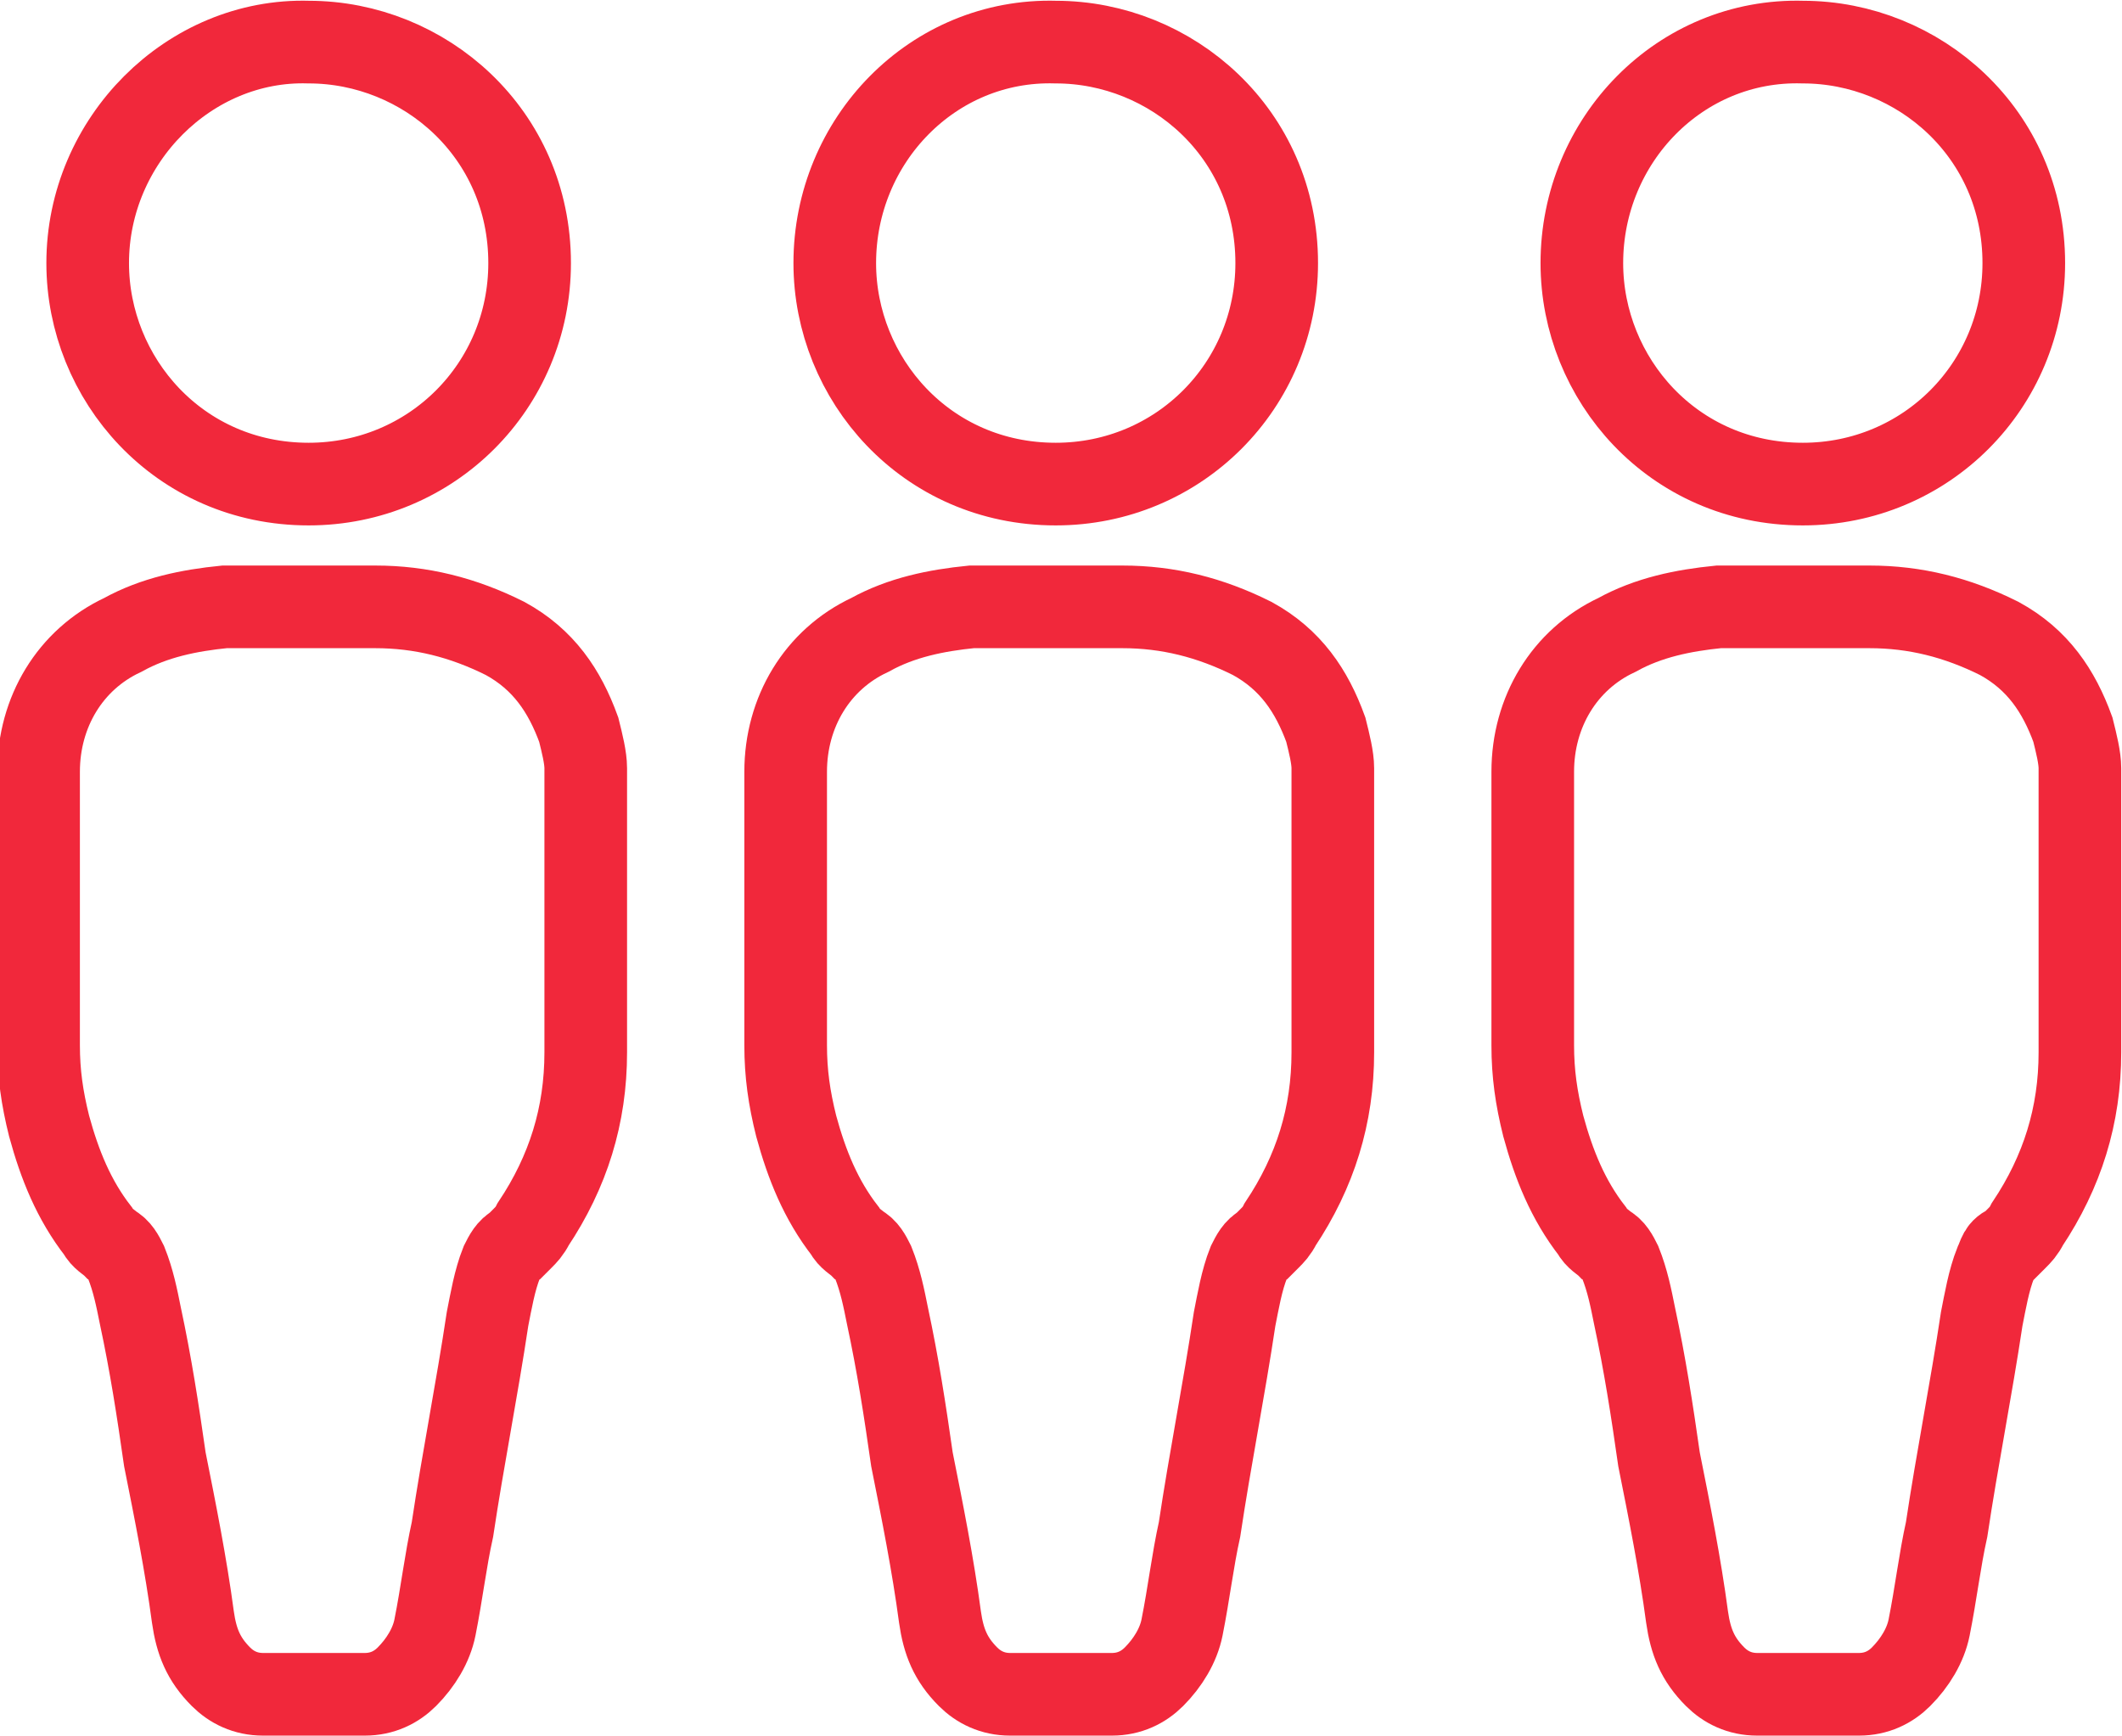
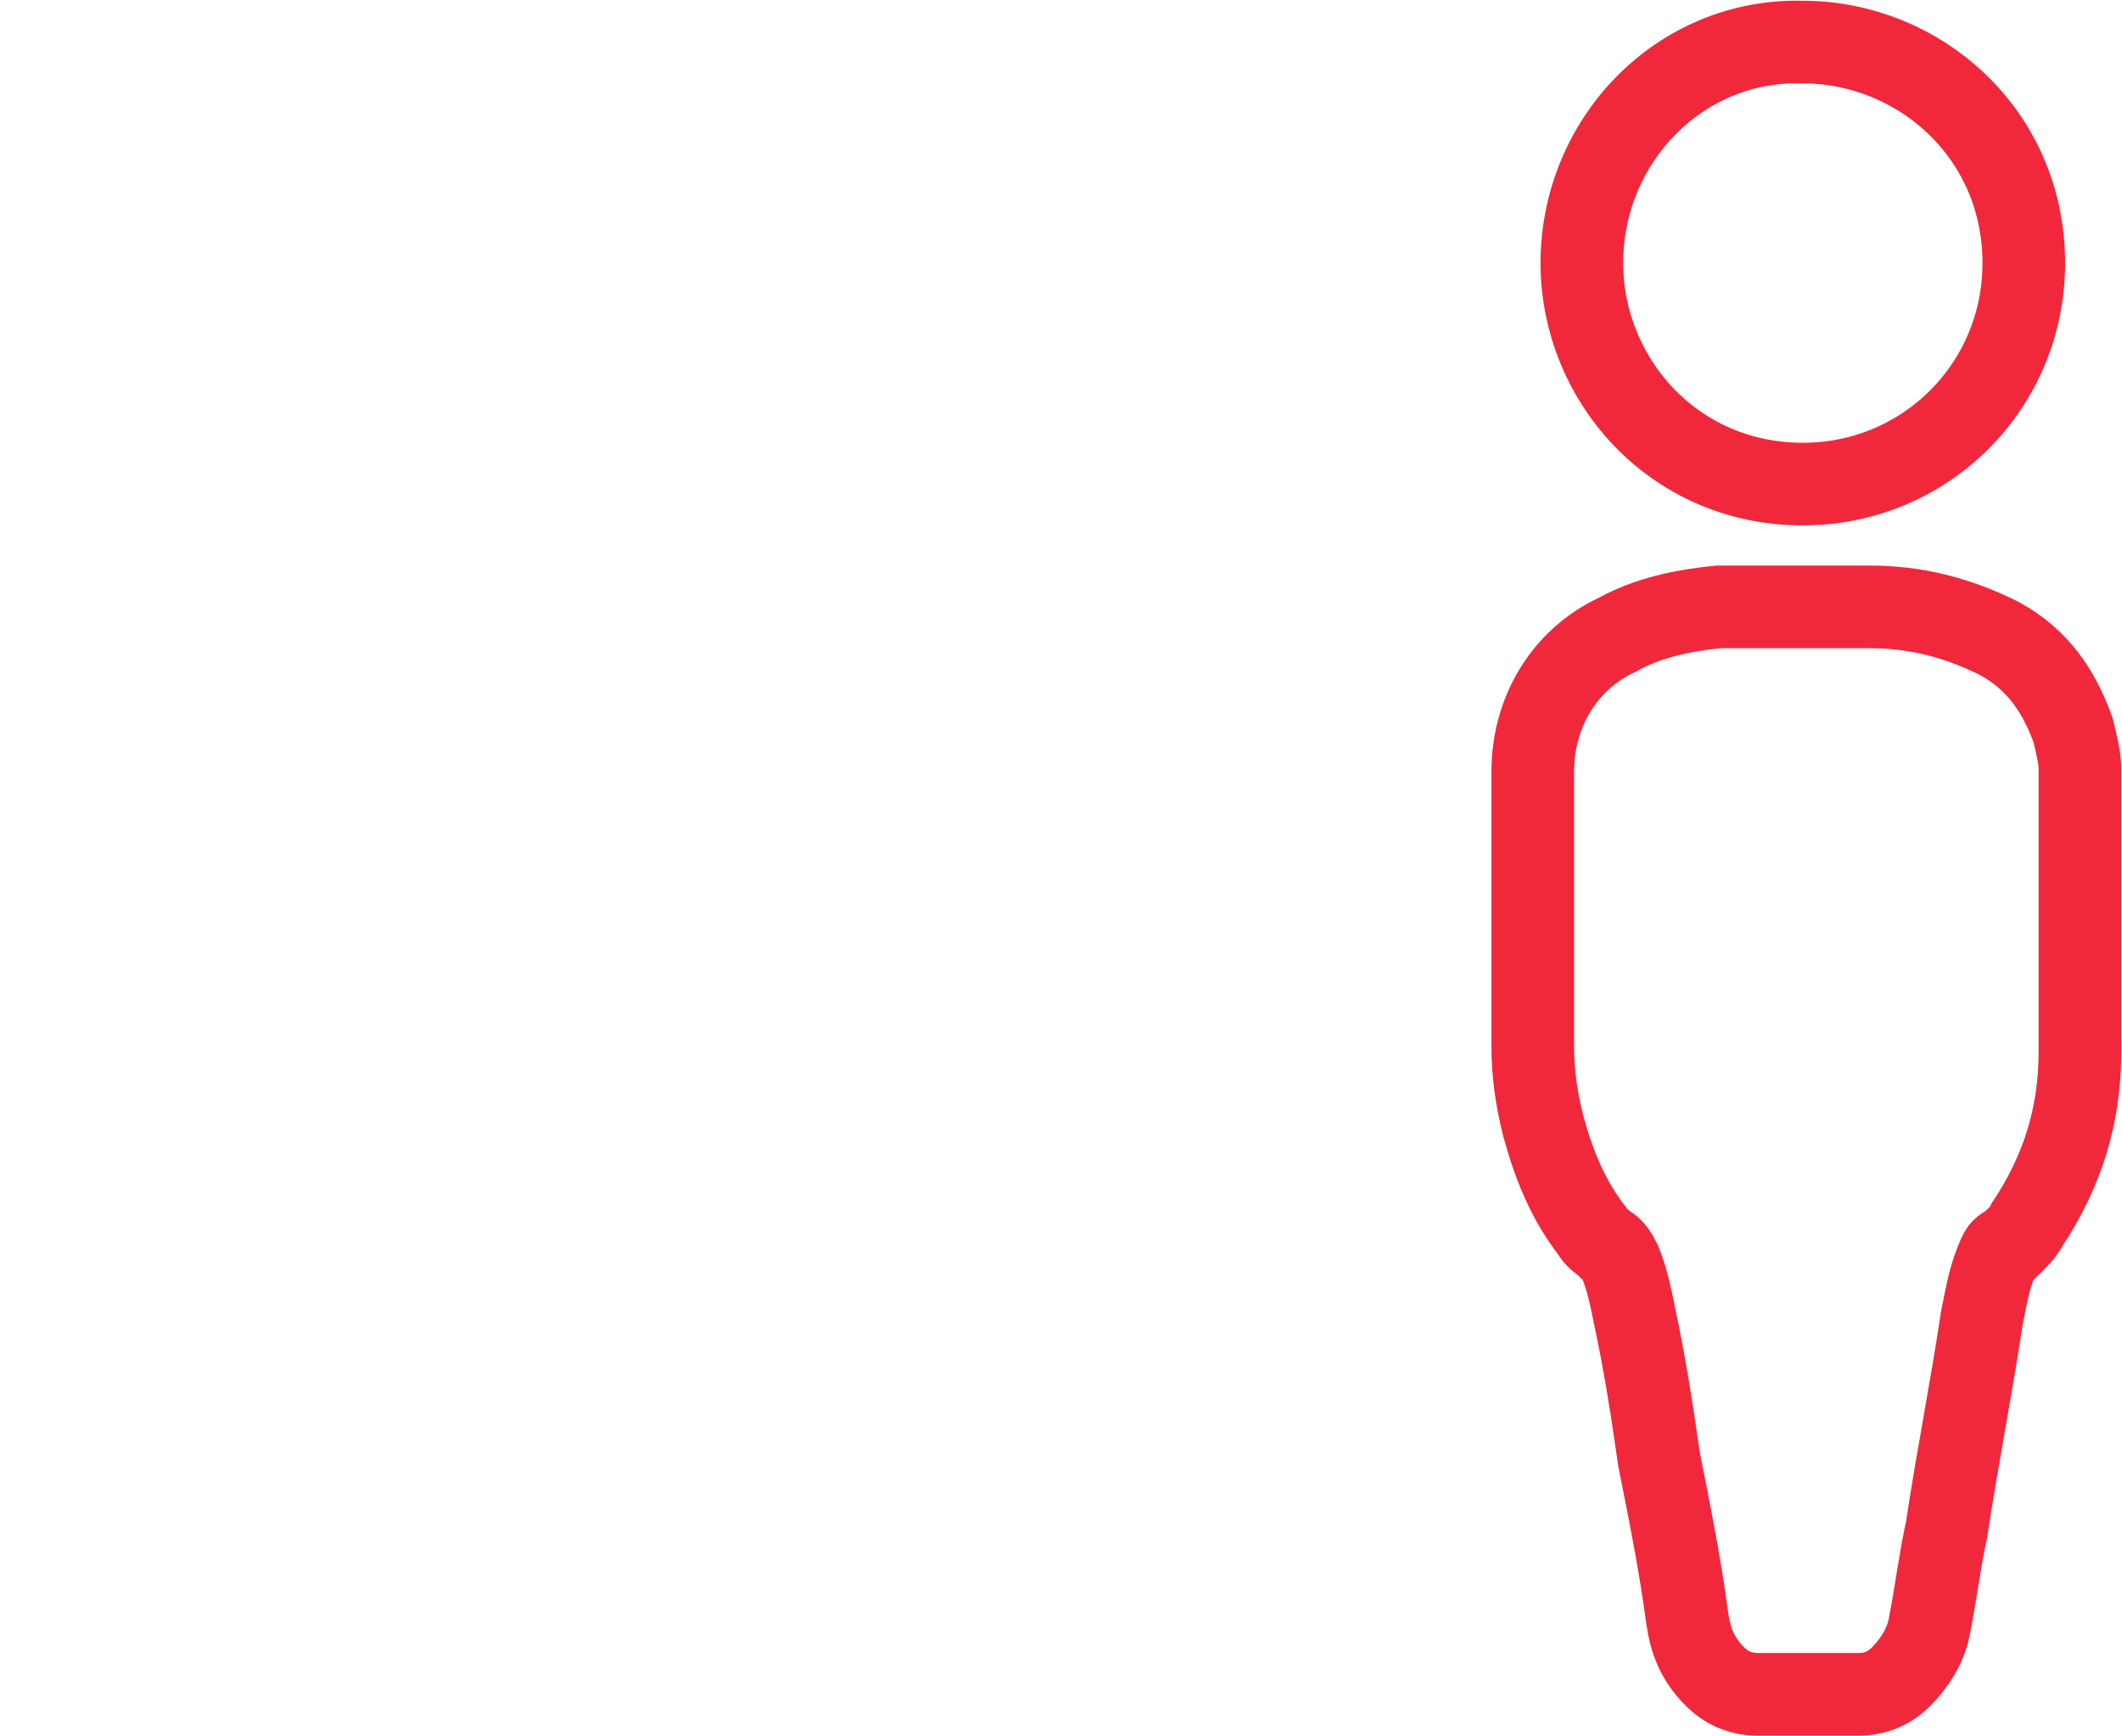
<svg xmlns="http://www.w3.org/2000/svg" version="1.1" id="Layer_1" x="0px" y="0px" width="60.5px" height="49.5px" viewBox="0 0 60.5 49.5" style="enable-background:new 0 0 60.5 49.5;" xml:space="preserve">
  <style type="text/css">
	.st0{fill:#F42534;}
	.st1{fill:#FA8D29;}
	.st2{fill:none;stroke:#F1283B;stroke-width:2.356;stroke-miterlimit:10;}
	.st3{fill:#F1283B;}
	.st4{fill:#F5933F;}
	.st5{fill:#F7F7F7;}
	.st6{fill:#F79333;}
	.st7{fill:#F42434;}
</style>
  <g>
    <g>
-       <path class="st2" d="M16.7,26c0,1.3,0,2.6,0,4c0,1.8-0.5,3.4-1.5,4.9c-0.1,0.2-0.2,0.3-0.3,0.4c-0.1,0.1-0.1,0.1-0.2,0.2    c-0.2,0.1-0.3,0.3-0.4,0.5c-0.2,0.5-0.3,1.1-0.4,1.6c-0.3,2-0.7,4-1,6c-0.2,0.9-0.3,1.8-0.5,2.8c-0.1,0.5-0.4,1-0.8,1.4    c-0.3,0.3-0.7,0.5-1.2,0.5c-1,0-2,0-2.9,0c-0.5,0-0.9-0.2-1.2-0.5c-0.5-0.5-0.7-1-0.8-1.7c-0.2-1.5-0.5-3-0.8-4.5    c-0.2-1.4-0.4-2.7-0.7-4.1c-0.1-0.5-0.2-1-0.4-1.5c-0.1-0.2-0.2-0.4-0.4-0.5c-0.1-0.1-0.3-0.2-0.4-0.4c-0.7-0.9-1.1-1.9-1.4-3    c-0.2-0.8-0.3-1.5-0.3-2.3c0-2.6,0-5.2,0-7.8c0-1.7,0.9-3.2,2.4-3.9c0.9-0.5,1.9-0.7,2.9-0.8c0.1,0,0.2,0,0.4,0c1.3,0,2.6,0,3.9,0    c1.3,0,2.5,0.3,3.7,0.9c1.1,0.6,1.7,1.5,2.1,2.6c0.1,0.4,0.2,0.8,0.2,1.1C16.7,23.2,16.7,24.6,16.7,26z" />
-       <path class="st2" d="M8.8,1.2c3.3,0,6.3,2.6,6.3,6.3c0,3.5-2.8,6.3-6.3,6.3c-3.7,0-6.3-3-6.3-6.3C2.5,4,5.4,1.1,8.8,1.2z" />
-     </g>
+       </g>
    <g>
-       <path class="st2" d="M38,26c0,1.3,0,2.6,0,4c0,1.8-0.5,3.4-1.5,4.9c-0.1,0.2-0.2,0.3-0.3,0.4c-0.1,0.1-0.1,0.1-0.2,0.2    c-0.2,0.1-0.3,0.3-0.4,0.5c-0.2,0.5-0.3,1.1-0.4,1.6c-0.3,2-0.7,4-1,6c-0.2,0.9-0.3,1.8-0.5,2.8c-0.1,0.5-0.4,1-0.8,1.4    c-0.3,0.3-0.7,0.5-1.2,0.5c-1,0-2,0-2.9,0c-0.5,0-0.9-0.2-1.2-0.5c-0.5-0.5-0.7-1-0.8-1.7c-0.2-1.5-0.5-3-0.8-4.5    c-0.2-1.4-0.4-2.7-0.7-4.1c-0.1-0.5-0.2-1-0.4-1.5c-0.1-0.2-0.2-0.4-0.4-0.5c-0.1-0.1-0.3-0.2-0.4-0.4c-0.7-0.9-1.1-1.9-1.4-3    c-0.2-0.8-0.3-1.5-0.3-2.3c0-2.6,0-5.2,0-7.8c0-1.7,0.9-3.2,2.4-3.9c0.9-0.5,1.9-0.7,2.9-0.8c0.1,0,0.2,0,0.4,0c1.3,0,2.6,0,3.9,0    c1.3,0,2.5,0.3,3.7,0.9c1.1,0.6,1.7,1.5,2.1,2.6c0.1,0.4,0.2,0.8,0.2,1.1C38,23.2,38,24.6,38,26z" />
-       <path class="st2" d="M30.1,1.2c3.3,0,6.3,2.6,6.3,6.3c0,3.5-2.8,6.3-6.3,6.3c-3.7,0-6.3-3-6.3-6.3C23.8,4,26.6,1.1,30.1,1.2z" />
-     </g>
+       </g>
    <g>
      <path class="st2" d="M59.3,26c0,1.3,0,2.6,0,4c0,1.8-0.5,3.4-1.5,4.9c-0.1,0.2-0.2,0.3-0.3,0.4c-0.1,0.1-0.1,0.1-0.2,0.2    C57,35.6,57,35.8,56.9,36c-0.2,0.5-0.3,1.1-0.4,1.6c-0.3,2-0.7,4-1,6c-0.2,0.9-0.3,1.8-0.5,2.8c-0.1,0.5-0.4,1-0.8,1.4    c-0.3,0.3-0.7,0.5-1.2,0.5c-1,0-2,0-2.9,0c-0.5,0-0.9-0.2-1.2-0.5c-0.5-0.5-0.7-1-0.8-1.7c-0.2-1.5-0.5-3-0.8-4.5    c-0.2-1.4-0.4-2.7-0.7-4.1c-0.1-0.5-0.2-1-0.4-1.5c-0.1-0.2-0.2-0.4-0.4-0.5c-0.1-0.1-0.3-0.2-0.4-0.4c-0.7-0.9-1.1-1.9-1.4-3    c-0.2-0.8-0.3-1.5-0.3-2.3c0-2.6,0-5.2,0-7.8c0-1.7,0.9-3.2,2.4-3.9c0.9-0.5,1.9-0.7,2.9-0.8c0.1,0,0.2,0,0.4,0c1.3,0,2.6,0,3.9,0    c1.3,0,2.5,0.3,3.7,0.9c1.1,0.6,1.7,1.5,2.1,2.6c0.1,0.4,0.2,0.8,0.2,1.1C59.3,23.2,59.3,24.6,59.3,26z" />
      <path class="st2" d="M51.4,1.2c3.3,0,6.3,2.6,6.3,6.3c0,3.5-2.8,6.3-6.3,6.3c-3.7,0-6.3-3-6.3-6.3C45.1,4,47.9,1.1,51.4,1.2z" />
    </g>
  </g>
</svg>